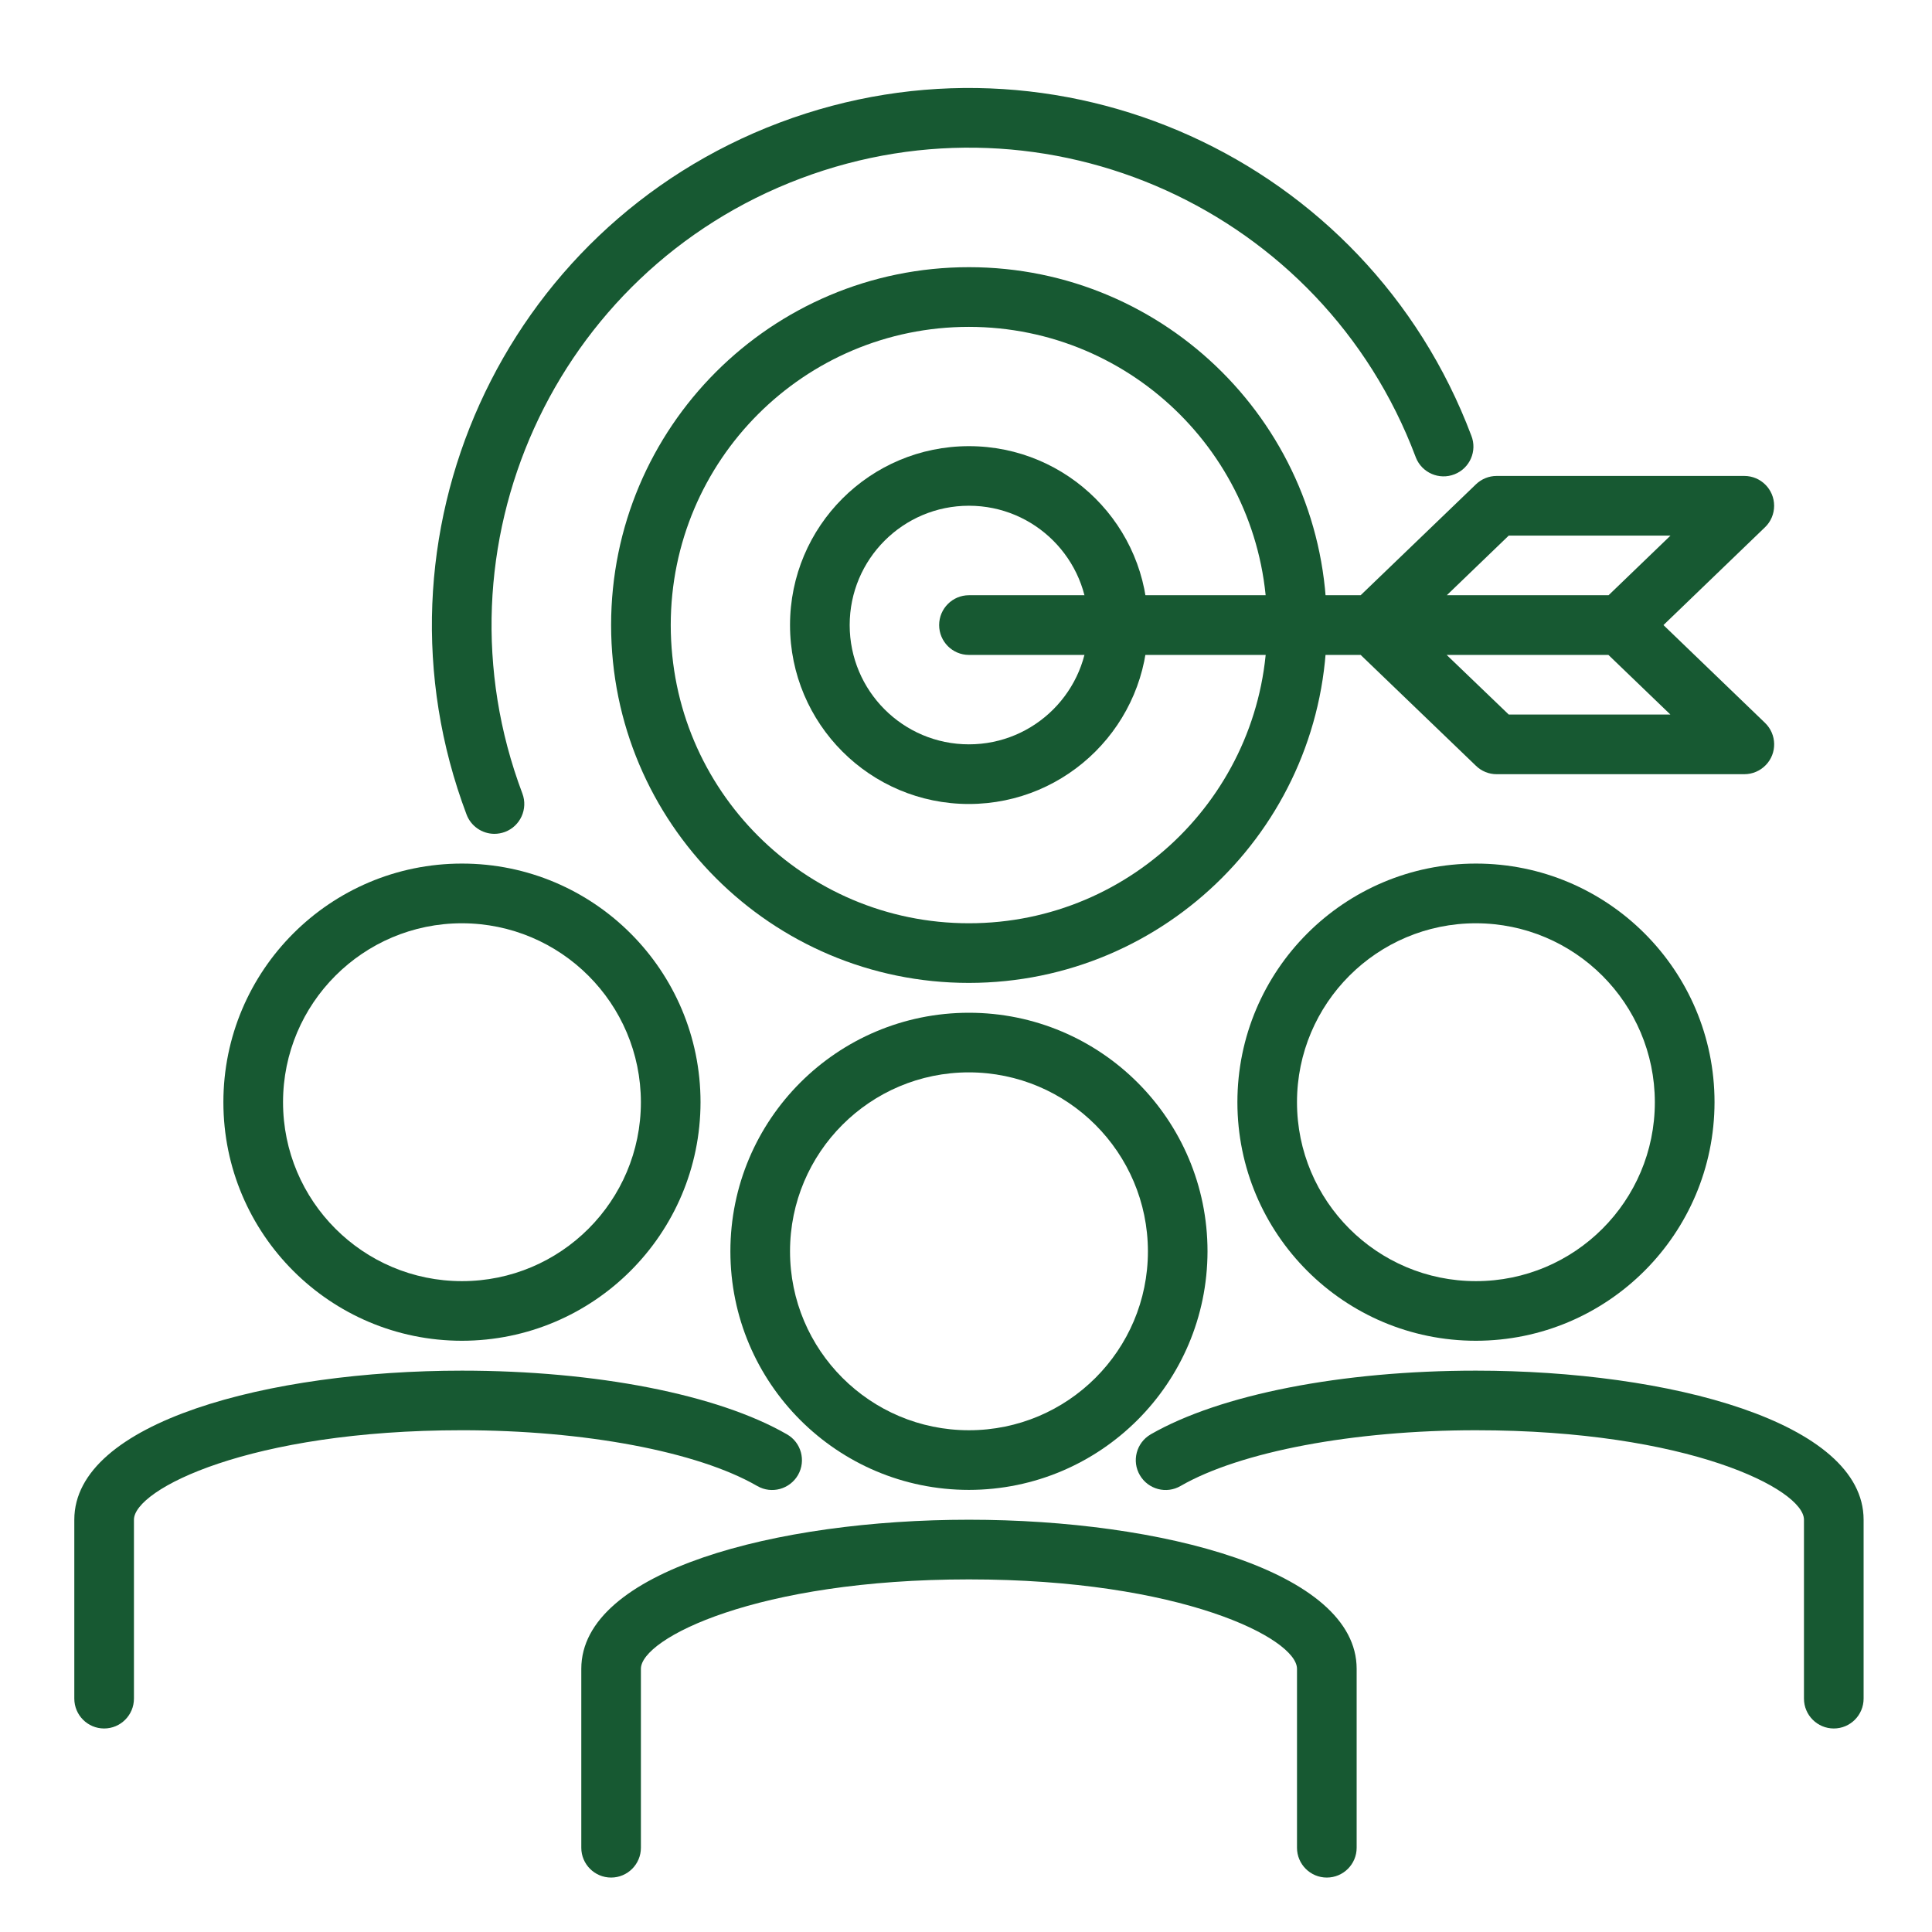
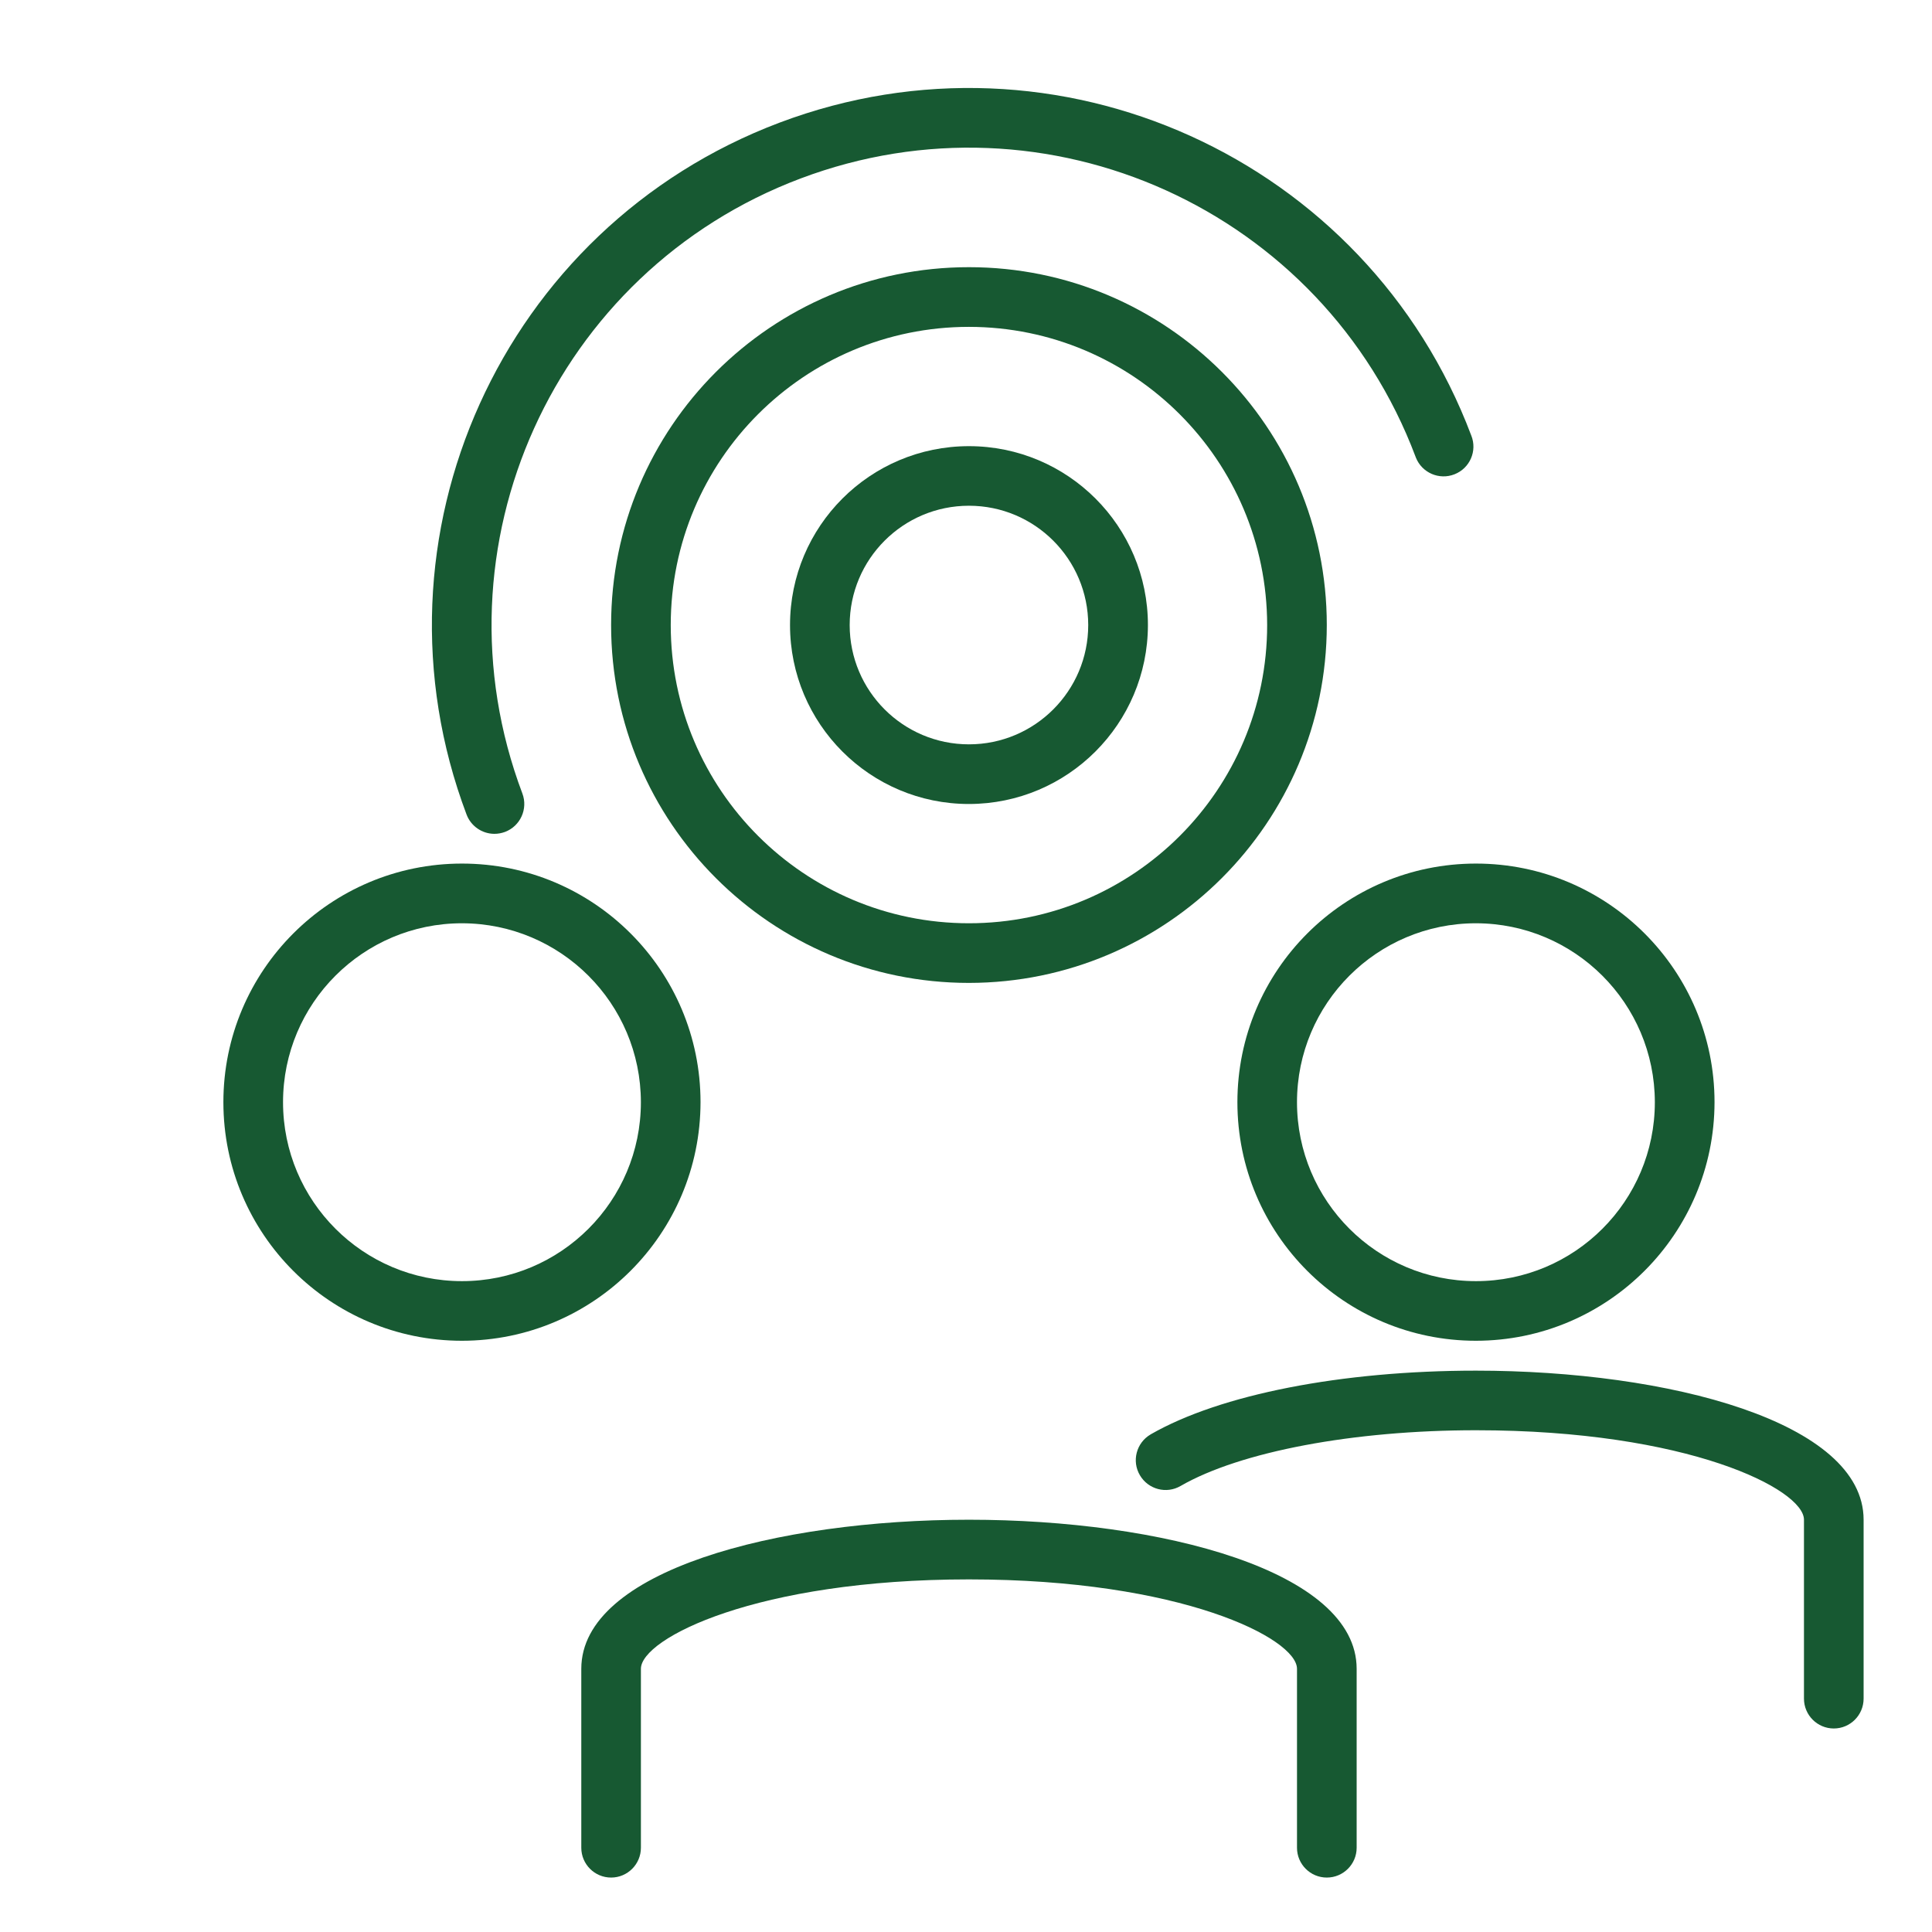
<svg xmlns="http://www.w3.org/2000/svg" version="1.1" x="0px" y="0px" width="130px" height="130px" viewBox="-5 -5.92 130 130" enable-background="new -5 -5.92 130 130" xml:space="preserve">
  <defs>
</defs>
-   <path fill="#175932" d="M60.198,94.332c-8.867,0-16.052-7.188-16.052-16.053c0-8.866,7.185-16.053,16.052-16.053  c8.867,0,16.053,7.187,16.053,16.053C76.24,87.139,69.06,94.323,60.198,94.332z M60.198,66.237c-6.648,0-12.039,5.391-12.039,12.042  s5.391,12.039,12.039,12.039c6.649,0,12.043-5.388,12.043-12.039C72.232,71.632,66.844,66.246,60.198,66.237z" />
  <path fill="#175932" d="M84.277,120.417c-1.107,0-2.005-0.9-2.005-2.005v-12.042c0-2.043-7.794-6.016-22.074-6.016  c-14.279,0-22.073,3.973-22.073,6.016v12.042c0,1.104-0.897,2.005-2.005,2.005c-1.109,0-2.006-0.9-2.006-2.005v-12.042  c0-6.586,13.123-10.031,26.084-10.031c12.963,0,26.088,3.445,26.088,10.031v12.042C86.286,119.517,85.387,120.417,84.277,120.417z" />
  <path fill="#175932" d="M94.314,84.297c-8.866,0-16.052-7.187-16.052-16.053c0-8.864,7.186-16.056,16.052-16.056  c8.865,0,16.053,7.192,16.053,16.056C110.356,77.106,103.174,84.289,94.314,84.297z M94.314,56.205  c-6.652,0-12.042,5.391-12.042,12.04c0,6.651,5.39,12.04,12.042,12.04c6.646,0,12.037-5.389,12.037-12.04  C106.344,61.598,100.96,56.214,94.314,56.205z" />
  <path fill="#175932" d="M118.392,110.386c-1.106,0-2.007-0.9-2.007-2.011V96.339c0-2.046-7.79-6.021-22.071-6.021  c-8.23,0-15.854,1.435-19.869,3.746c-0.955,0.56-2.182,0.239-2.744-0.719c-0.563-0.953-0.238-2.184,0.716-2.743  c0.009-0.006,0.017-0.011,0.022-0.014c4.667-2.679,12.844-4.28,21.875-4.28c12.963,0,26.084,3.445,26.084,10.031v12.036  C120.398,109.486,119.5,110.386,118.392,110.386L118.392,110.386z" />
  <path fill="#175932" d="M26.085,84.297c-8.866,0-16.054-7.187-16.054-16.053c0-8.864,7.188-16.056,16.054-16.056  s16.052,7.192,16.052,16.056C42.129,77.106,34.946,84.289,26.085,84.297z M26.085,56.205c-6.649,0-12.04,5.391-12.04,12.04  c0,6.651,5.391,12.04,12.04,12.04c6.65,0,12.039-5.389,12.039-12.04C38.119,61.598,32.734,56.214,26.085,56.205z" />
-   <path fill="#175932" d="M2.006,110.386c-1.107,0-2.006-0.9-2.006-2.011V96.339c0-6.586,13.123-10.031,26.085-10.031  c9.03,0,17.208,1.602,21.86,4.28c0.966,0.545,1.301,1.771,0.756,2.734c-0.552,0.963-1.775,1.304-2.738,0.753  c-0.008-0.003-0.017-0.005-0.022-0.012c-4.005-2.312-11.618-3.746-19.855-3.746c-14.282,0-22.073,3.976-22.073,6.021v12.036  C4.013,109.486,3.113,110.386,2.006,110.386L2.006,110.386z" />
  <path fill="#175932" d="M28.271,50.187c-0.835,0-1.583-0.52-1.877-1.298c-7.04-18.671,2.389-39.512,21.058-46.556  c18.669-7.04,39.512,2.389,46.55,21.06c0.409,1.028-0.096,2.193-1.127,2.599c-1.032,0.409-2.196-0.096-2.605-1.125  c-0.008-0.022-0.014-0.042-0.022-0.06C83.993,8.209,65.463-0.169,48.866,6.091c-16.595,6.256-24.975,24.783-18.717,41.38  c0.391,1.034-0.132,2.193-1.168,2.587h-0.001C28.753,50.141,28.512,50.187,28.271,50.187L28.271,50.187z" />
  <path fill="#175932" d="M60.198,60.218C46.9,60.218,36.12,49.437,36.12,36.14c0-13.3,10.781-24.082,24.078-24.082  c13.301,0,24.079,10.781,24.079,24.082C84.265,49.432,73.49,60.207,60.198,60.218z M60.198,16.074  c-11.082,0-20.065,8.983-20.065,20.065c0,11.08,8.983,20.065,20.065,20.065s20.066-8.986,20.066-20.065  C80.252,25.06,71.278,16.083,60.198,16.074z" />
  <path fill="#175932" d="M60.198,48.179c-6.648,0-12.039-5.391-12.039-12.039c0-6.652,5.391-12.039,12.039-12.039  c6.649,0,12.043,5.387,12.043,12.039C72.232,42.785,66.844,48.173,60.198,48.179z M60.198,28.11c-4.433,0-8.025,3.593-8.025,8.029  c0,4.431,3.592,8.026,8.025,8.026c4.432,0,8.026-3.596,8.026-8.026C68.224,31.703,64.629,28.11,60.198,28.11z" />
-   <path fill="#175932" d="M112.373,46.174H95.7c-0.516,0-1.017-0.204-1.386-0.565l-7.759-7.461H60.198c-1.107,0-2.005-0.9-2.005-2.008  c0-1.108,0.898-2.008,2.005-2.008h26.357l7.759-7.464c0.372-0.358,0.87-0.562,1.389-0.562h16.67c1.106,0,2.004,0.9,2.004,2.005  c0,0.548-0.221,1.071-0.613,1.446l-6.834,6.583l6.834,6.581c0.799,0.77,0.823,2.042,0.054,2.837  C113.439,45.952,112.917,46.174,112.373,46.174z M96.518,42.158h10.877l-4.168-4.01H92.342L96.518,42.158z M92.352,34.132h10.885  l4.165-4.011H96.518L92.352,34.132z" />
</svg>